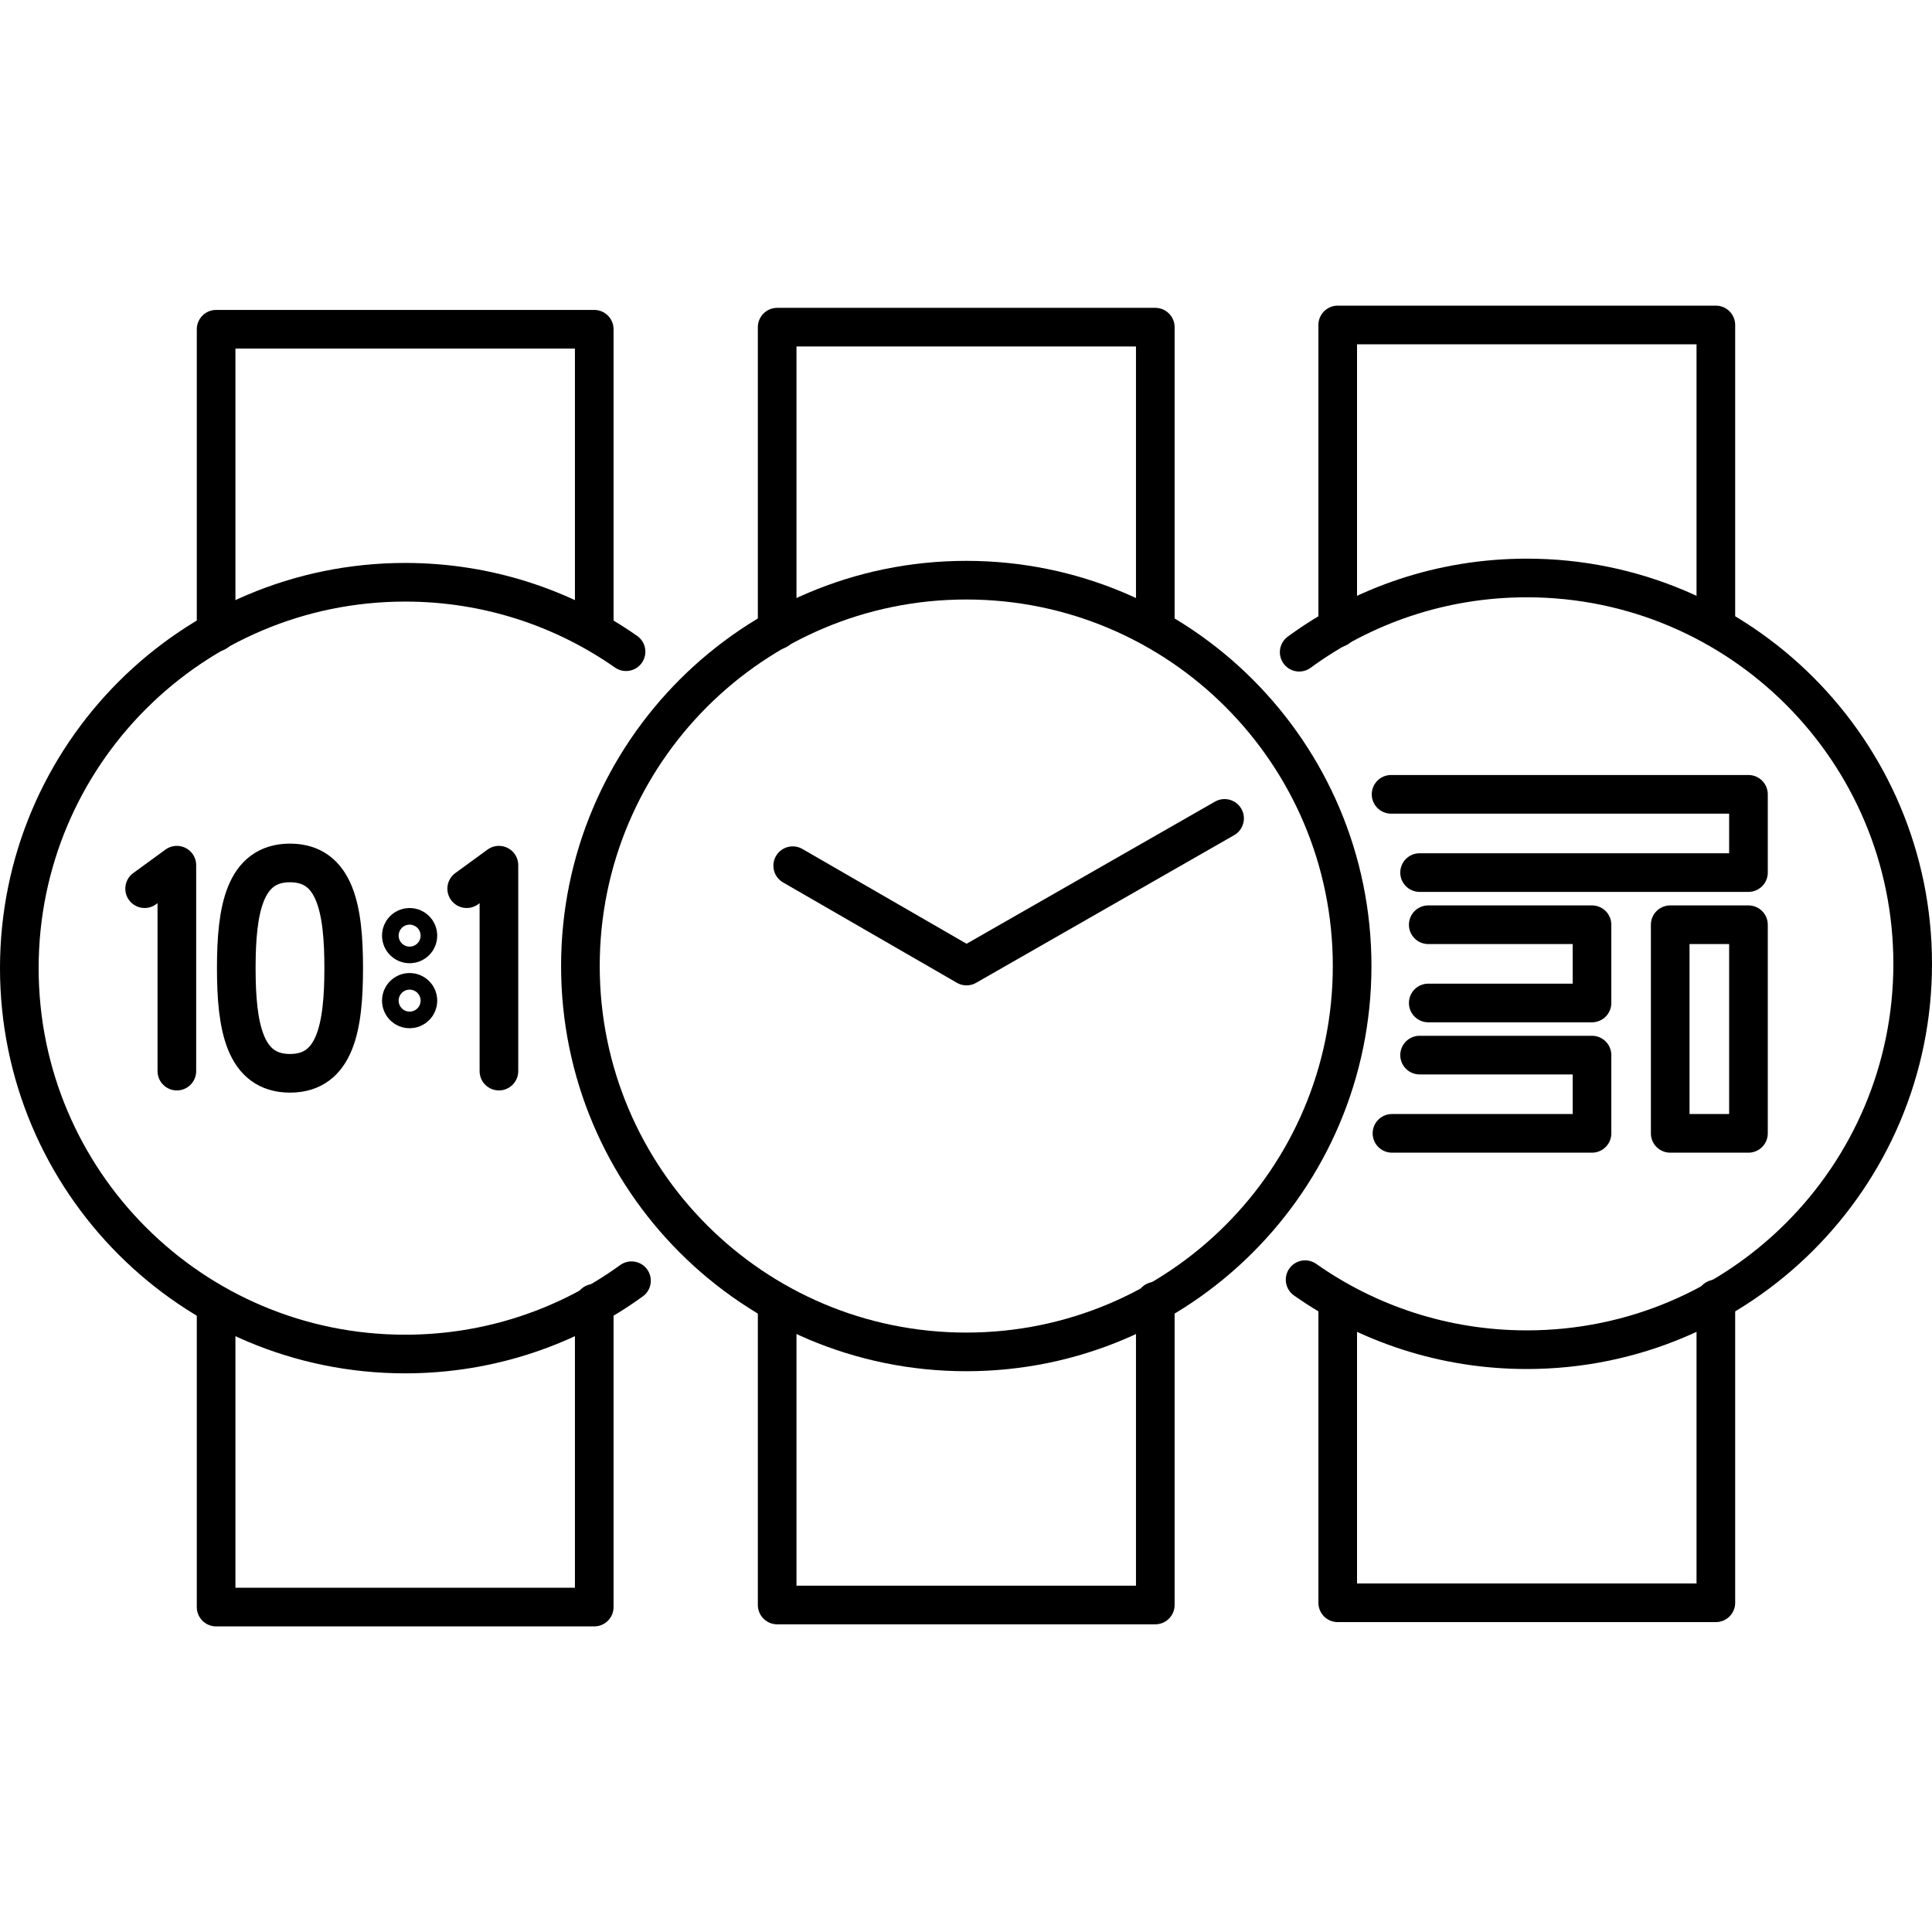
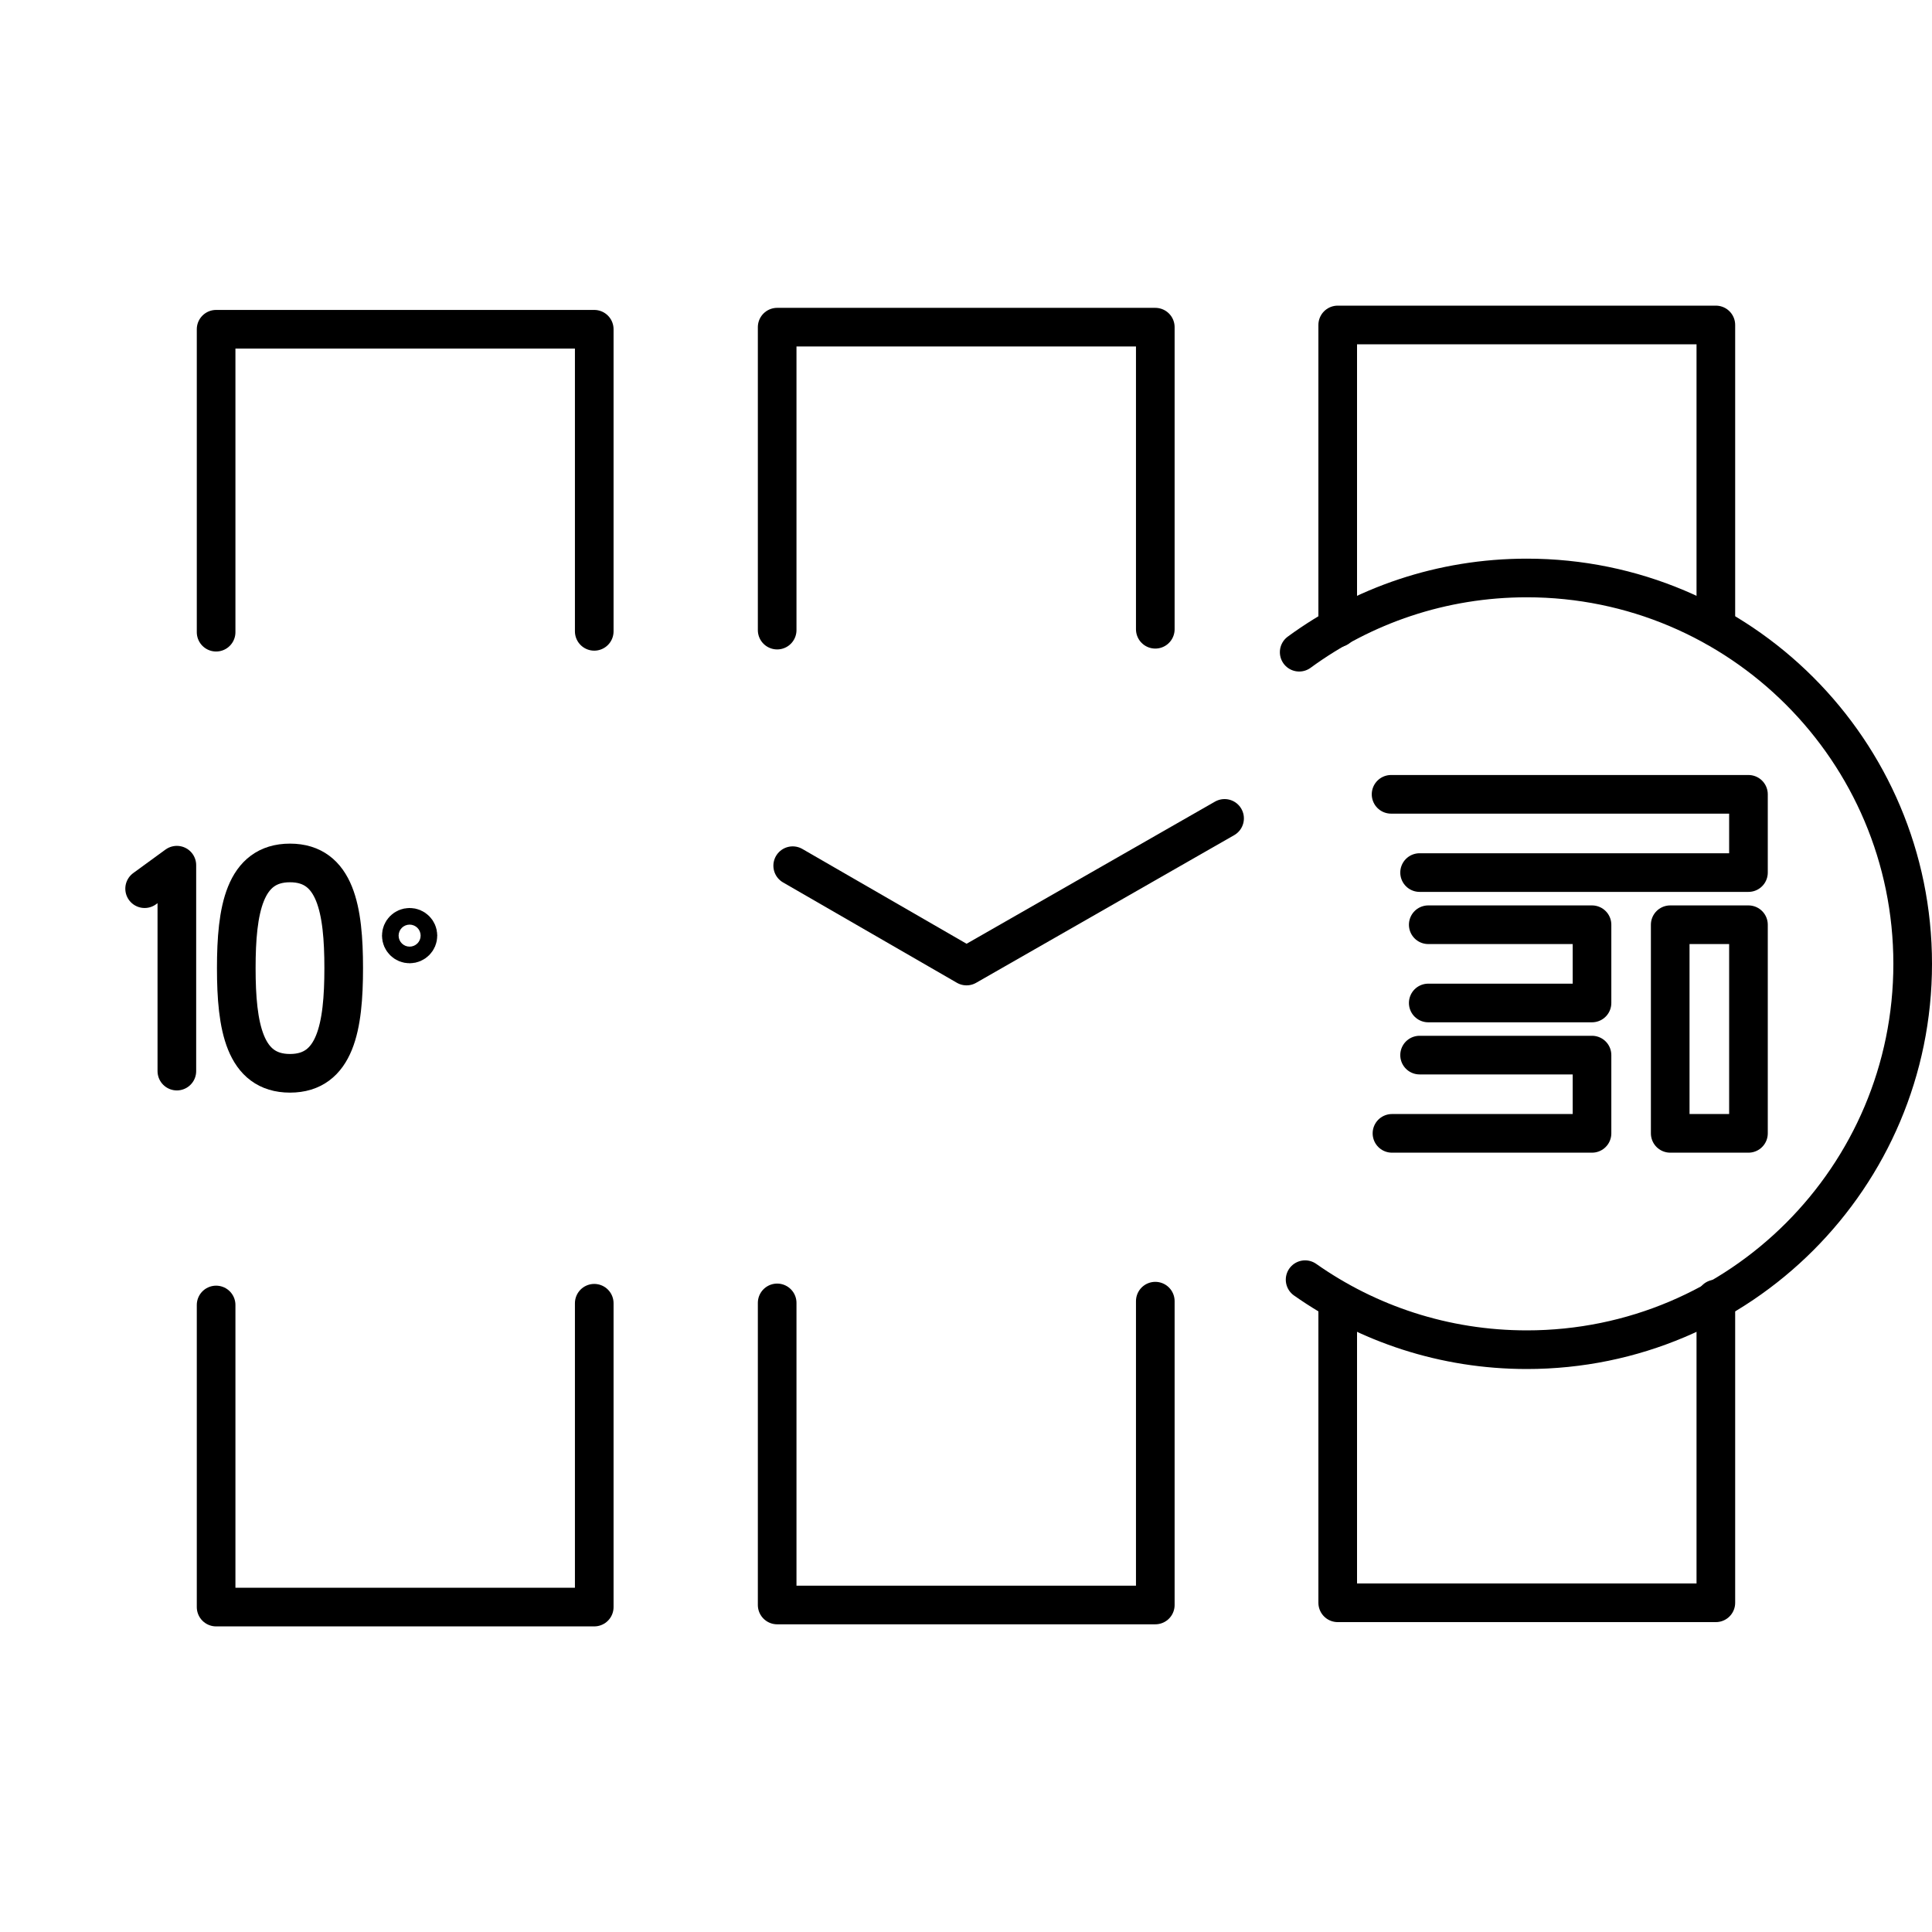
<svg xmlns="http://www.w3.org/2000/svg" id="Layer_1" data-name="Layer 1" version="1.1" viewBox="0 0 50 50" width="50" height="50" style="enable-background:new 0 0 50 50;" xml:space="preserve">
  <defs>
    <style>
      .st0 {
        fill: none;
        stroke: #000;
        stroke-linecap: round;
        stroke-linejoin: round;
      }
    </style>
  </defs>
  <g>
    <path class="st0" d="M20.113,33.719v7.818h9.786v-7.863M20.113,16.307v-7.84h9.786v7.818" />
-     <path class="st0" d="M34.993,25.001c0,5.516-4.473,9.986-9.986,9.986-5.516,0-9.986-4.47-9.986-9.986,0-5.516,4.47-9.986,9.986-9.986,5.514,0,9.986,4.47,9.986,9.986Z" />
+     <path class="st0" d="M34.993,25.001Z" />
    <path class="st0" d="M20.515,22.404l4.499,2.597,6.678-3.821" />
  </g>
  <g>
    <path class="st0" d="M5.593,33.773v7.818h9.786v-7.863M5.593,16.361v-7.84h9.786v7.818" />
-     <path class="st0" d="M16.343,33.145c-1.646,1.193-3.669,1.897-5.857,1.897C4.97,35.042.5,30.571.5,25.055c0-5.516,4.47-9.986,9.986-9.986,2.125,0,4.096.664,5.716,1.797" />
    <g>
      <g>
        <polyline class="st0" points="4.577 27.72 4.577 22.391 3.743 22.999" />
        <path class="st0" d="M8.895,25.055c0,1.504-.206,2.722-1.39,2.722-1.183,0-1.39-1.218-1.39-2.722,0-1.503.206-2.722,1.39-2.722,1.184,0,1.39,1.219,1.39,2.722Z" />
      </g>
-       <polyline class="st0" points="12.912 27.72 12.912 22.391 12.078 22.999" />
      <g>
        <circle class="st0" cx="10.601" cy="24.214" r=".215" />
-         <circle class="st0" cx="10.601" cy="25.896" r=".215" />
      </g>
    </g>
  </g>
  <g>
    <path class="st0" d="M34.62,33.662v7.818h9.786v-7.863M34.62,16.25v-7.84h9.786v7.818" />
    <path class="st0" d="M33.623,16.879c1.651-1.208,3.687-1.921,5.891-1.921,5.514,0,9.986,4.47,9.986,9.986,0,5.516-4.473,9.986-9.986,9.986-2.136,0-4.115-.67-5.738-1.812" />
    <g>
      <polyline class="st0" points="36.739 22.582 45.25 22.582 45.25 20.557 36.001 20.557" />
      <rect class="st0" x="43.225" y="23.932" width="2.025" height="5.399" />
      <polyline class="st0" points="36.963 25.957 41.201 25.957 41.201 23.932 36.963 23.932" />
      <polyline class="st0" points="36.024 29.331 41.201 29.331 41.201 27.306 36.739 27.306" />
    </g>
  </g>
</svg>